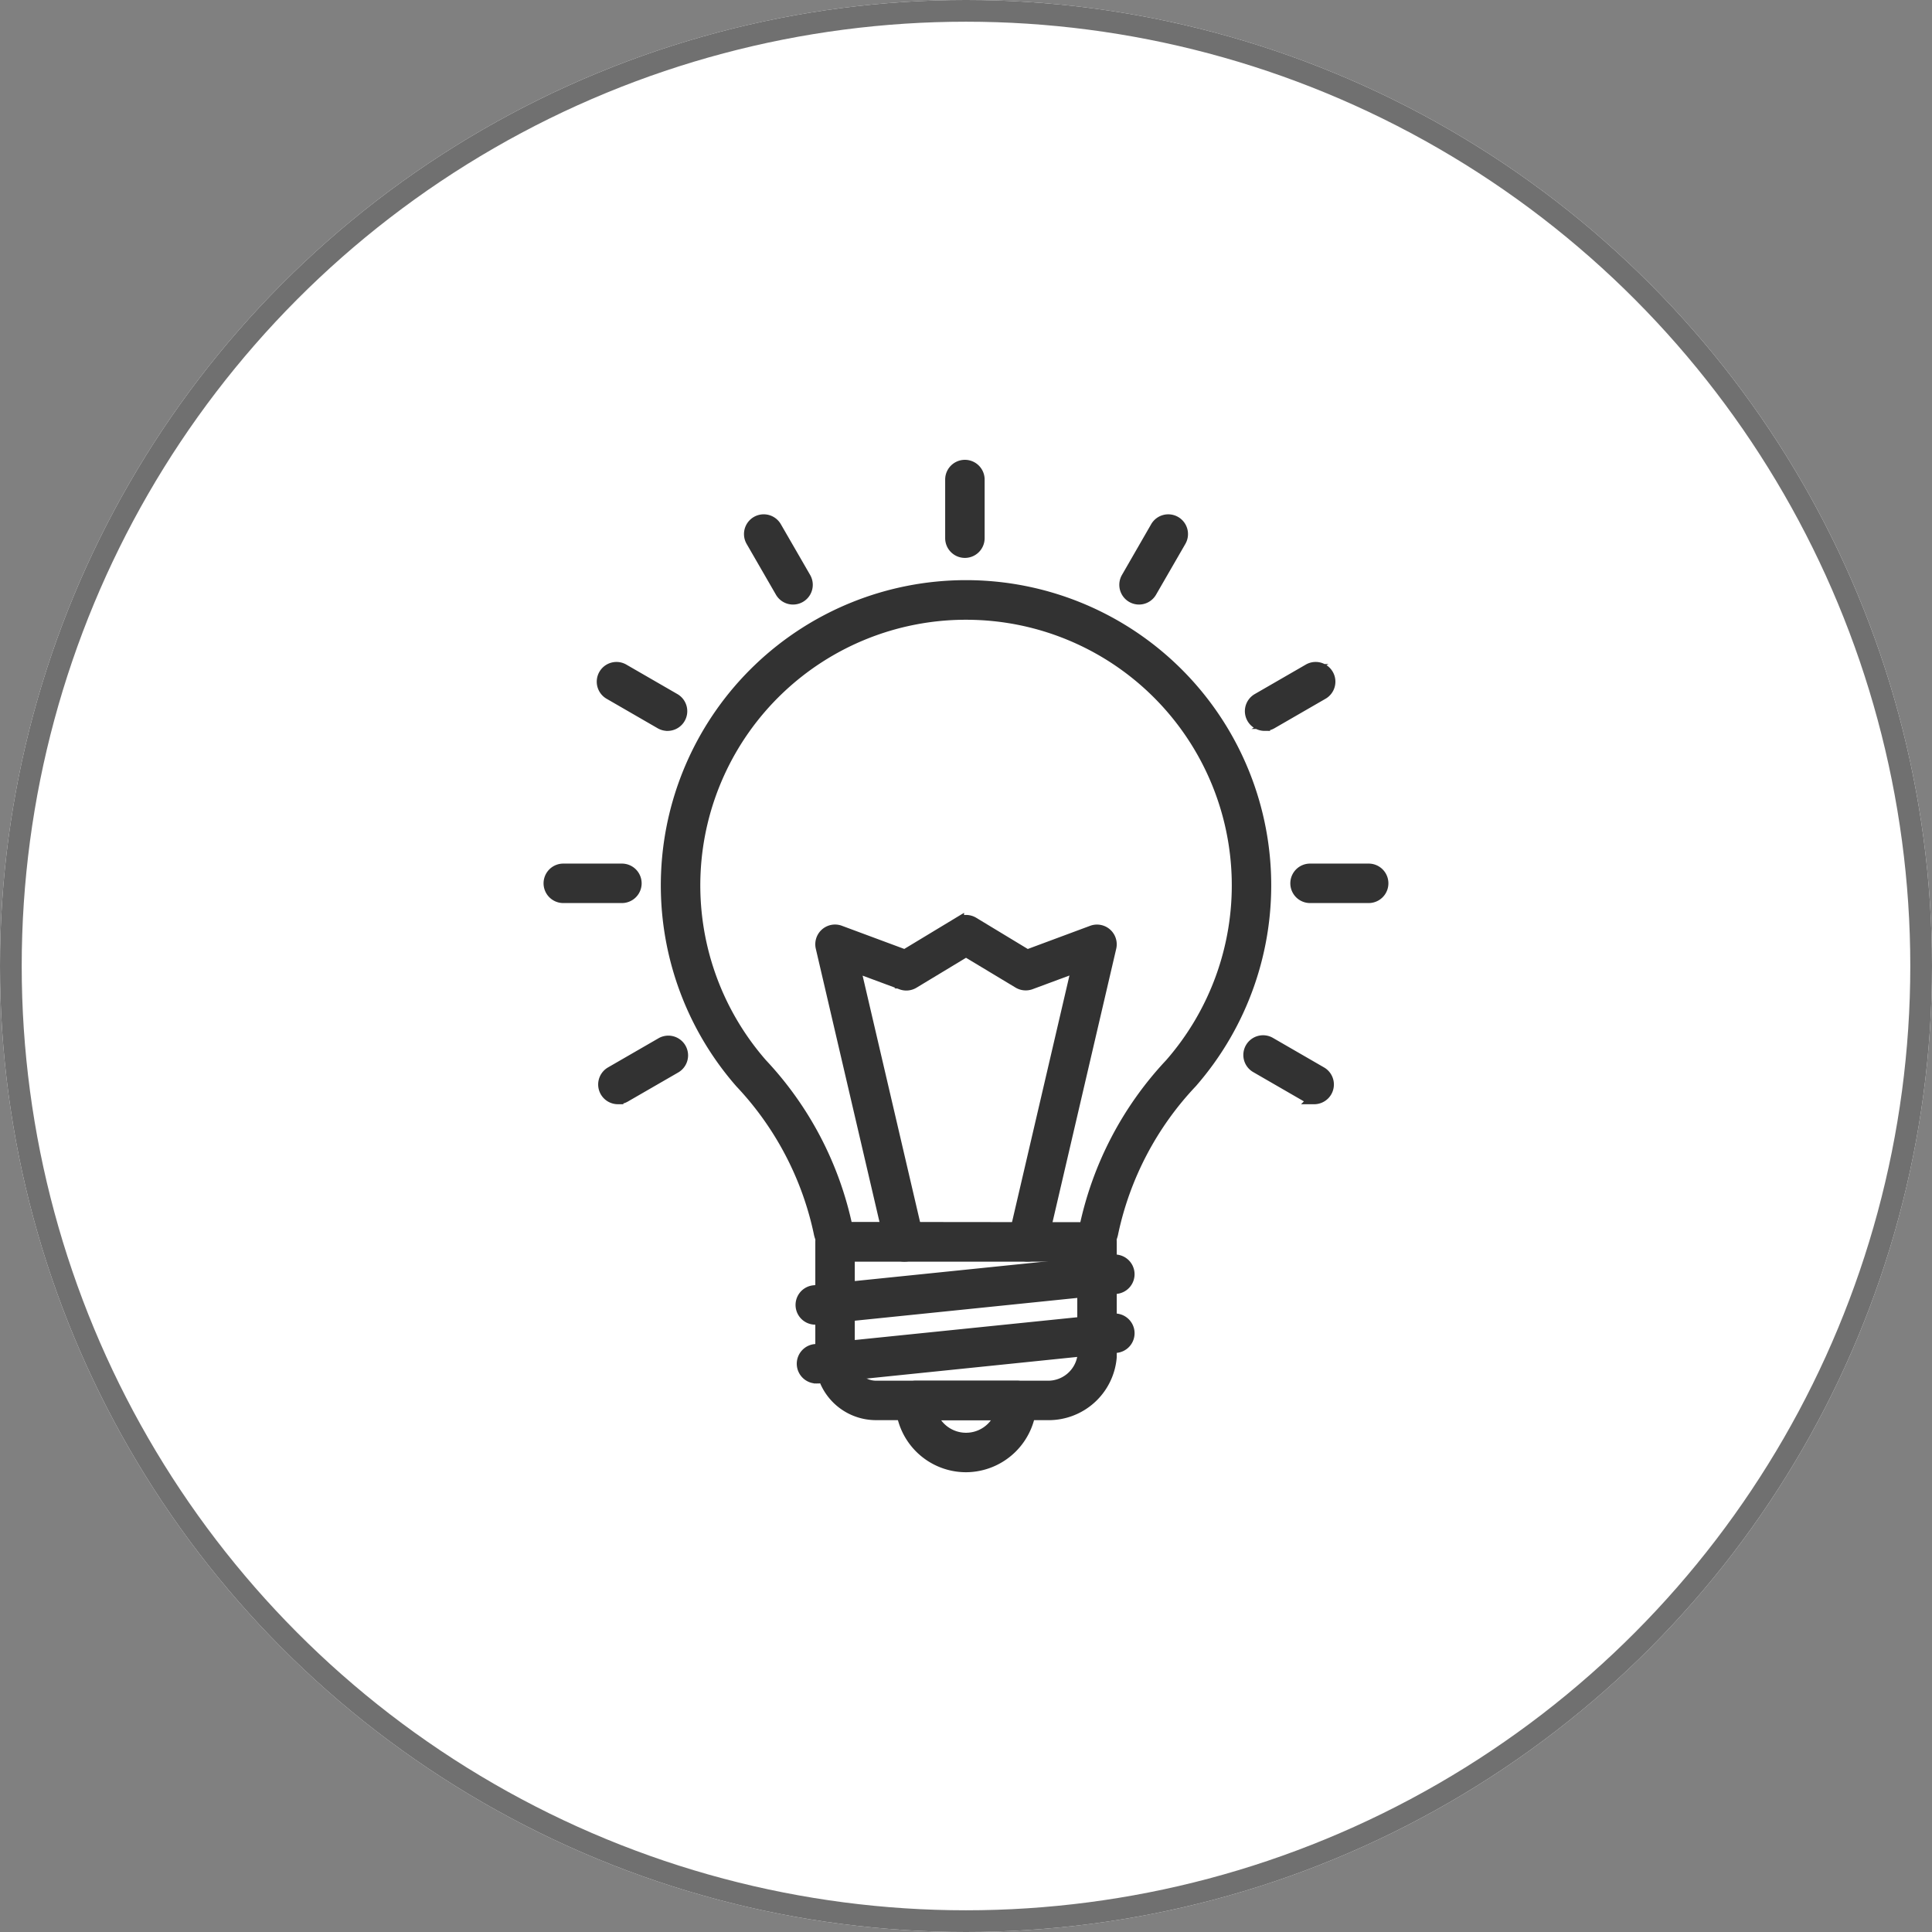
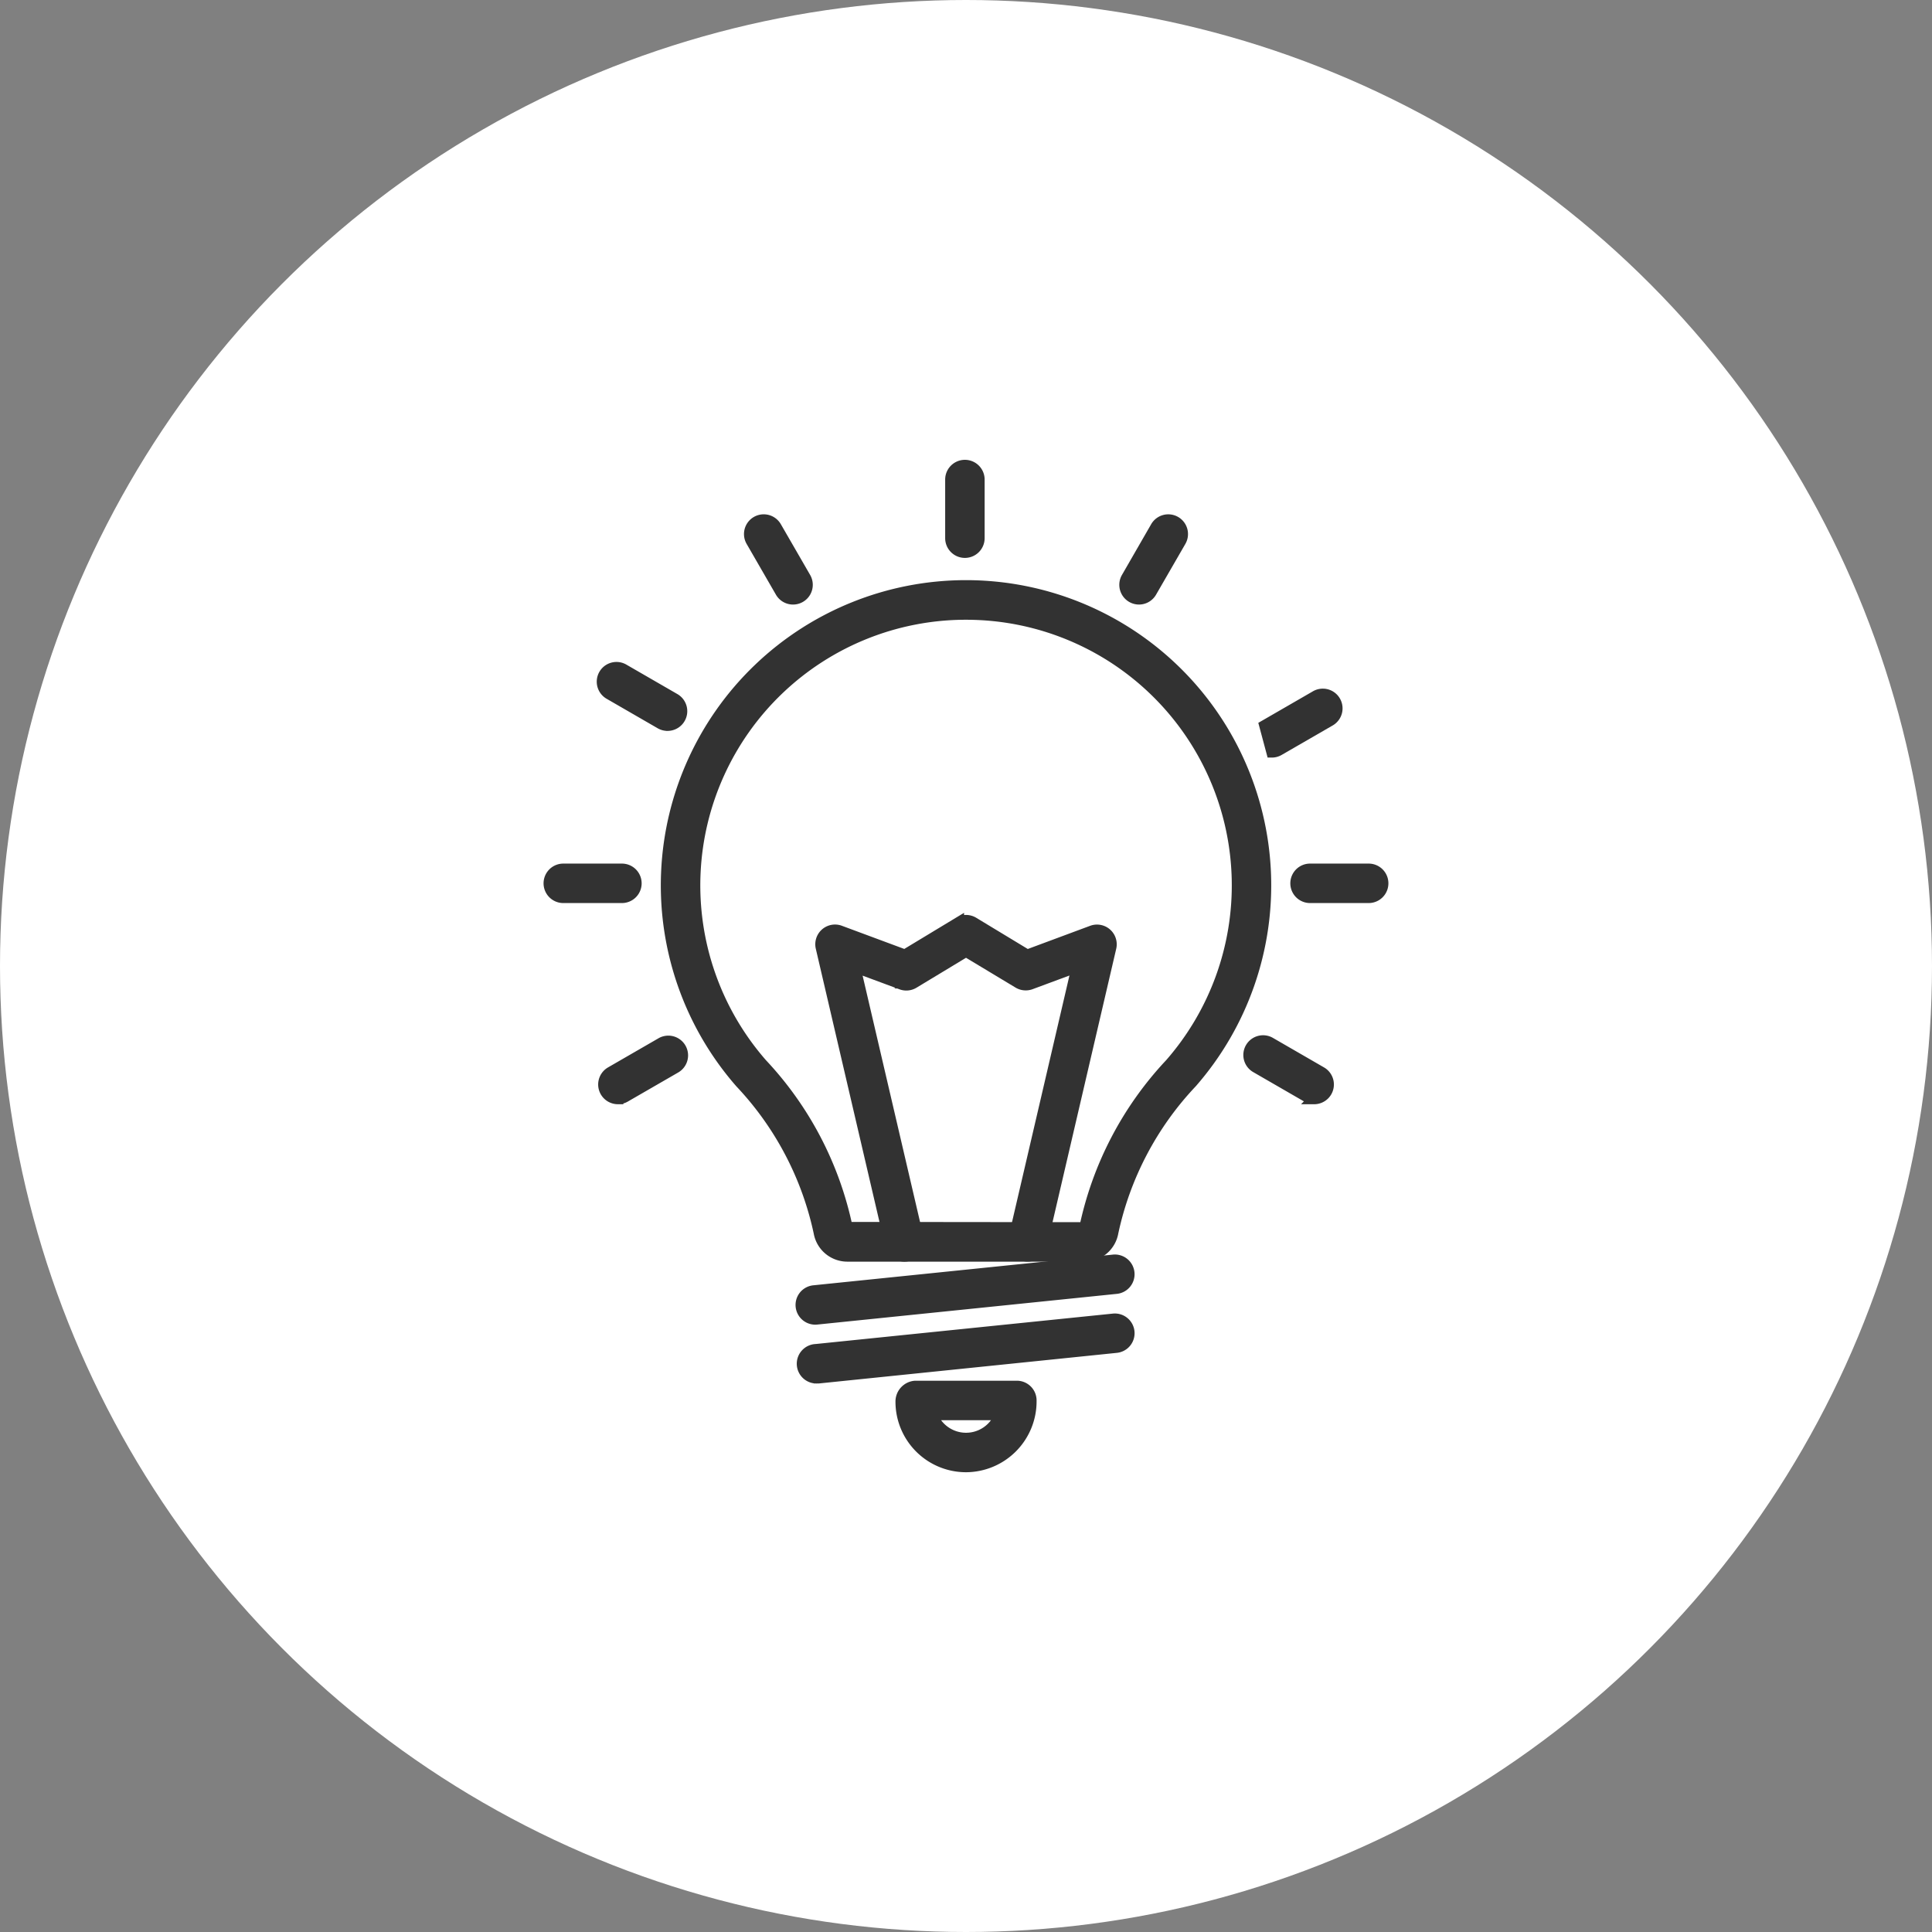
<svg xmlns="http://www.w3.org/2000/svg" width="178" height="178" viewBox="0 0 178 178">
  <rect x="0" y="0" width="178" height="178" fill="#808080" stroke="none" />
  <g id="Group_207" data-name="Group 207" transform="translate(-591 -3717)">
    <g id="Ellipse_30" data-name="Ellipse 30" transform="translate(591 3717)" fill="#fff" stroke="#707070" stroke-width="2">
      <circle cx="89" cy="89" r="89" stroke="none" />
-       <circle cx="89" cy="89" r="88" fill="none" />
    </g>
    <g id="think" transform="translate(632.998 3756.992)">
-       <path id="Path_264" data-name="Path 264" d="M48.437,73.393H32.668a5.094,5.094,0,0,1-5.091-5.315v-10.6a1.318,1.318,0,0,1,2.636,0v10.6a2.476,2.476,0,0,0,2.455,2.681H48.437a3.235,3.235,0,0,0,3.276-2.681V57.473a1.318,1.318,0,0,1,2.636,0v10.6A5.787,5.787,0,0,1,48.437,73.393Z" transform="translate(6.042 16.956)" fill="#323232" stroke="#323232" stroke-width="1" />
      <path id="Path_265" data-name="Path 265" d="M55.347,73.07h-21.9a2.647,2.647,0,0,1-2.59-2.182,28.878,28.878,0,0,0-7.25-13.806,27.619,27.619,0,1,1,41.58,0,28.882,28.882,0,0,0-7.254,13.806,2.647,2.647,0,0,1-2.588,2.182ZM44.381,13.93a24.972,24.972,0,0,0-18.79,41.412,31.425,31.425,0,0,1,7.86,15.068l21.882.024a31.517,31.517,0,0,1,7.874-15.091A24.972,24.972,0,0,0,46.048,13.984q-.836-.053-1.668-.054Z" transform="translate(2.607 2.677)" fill="#323232" stroke="#323232" stroke-width="1" />
      <path id="Path_266" data-name="Path 266" d="M39.177,74.666a6,6,0,0,1-6-6A1.421,1.421,0,0,1,34.5,67.235H43.86a1.318,1.318,0,0,1,1.318,1.318,6.03,6.03,0,0,1-6,6.113Zm-3.136-4.794a3.36,3.36,0,0,0,6.275,0Z" transform="translate(7.827 20.482)" fill="#323232" stroke="#323232" stroke-width="1" />
      <path id="Path_267" data-name="Path 267" d="M27.518,63.878a1.318,1.318,0,0,1-.132-2.63l27.56-2.824a1.318,1.318,0,1,1,.264,2.622L27.65,63.87A1.173,1.173,0,0,1,27.518,63.878Z" transform="translate(5.605 17.675)" fill="#323232" stroke="#323232" stroke-width="1" />
      <path id="Path_268" data-name="Path 268" d="M27.689,67.984a1.32,1.32,0,1,1-.132-2.636l27.357-2.8a1.318,1.318,0,1,1,.264,2.622l-27.354,2.81a1.147,1.147,0,0,1-.134.007Z" transform="translate(5.638 18.986)" fill="#323232" stroke="#323232" stroke-width="1" />
      <path id="Path_269" data-name="Path 269" d="M37.97,10.909a1.318,1.318,0,0,1-1.318-1.318v-5.4a1.318,1.318,0,1,1,2.636,0v5.4A1.318,1.318,0,0,1,37.97,10.909Z" transform="translate(8.931)" fill="#323232" stroke="#323232" stroke-width="1" />
      <path id="Path_270" data-name="Path 270" d="M26.611,13.994a1.318,1.318,0,0,1-1.144-.659l-2.7-4.677A1.318,1.318,0,1,1,25.052,7.34l2.7,4.677a1.318,1.318,0,0,1-1.14,1.977Z" transform="translate(4.457 1.213)" fill="#323232" stroke="#323232" stroke-width="1" />
      <path id="Path_271" data-name="Path 271" d="M18.321,22.352a1.308,1.308,0,0,1-.659-.177l-4.674-2.7a1.318,1.318,0,1,1,1.318-2.282l4.676,2.7a1.318,1.318,0,0,1-.659,2.46Z" transform="translate(1.18 4.495)" fill="#323232" stroke="#323232" stroke-width="1" />
      <path id="Path_272" data-name="Path 272" d="M15.309,33.728H9.9a1.318,1.318,0,1,1,0-2.636h5.4a1.318,1.318,0,1,1,0,2.636Z" transform="translate(0 8.981)" fill="#323232" stroke="#323232" stroke-width="1" />
      <path id="Path_273" data-name="Path 273" d="M13.718,48.44a1.318,1.318,0,0,1-.659-2.46l4.677-2.7a1.319,1.319,0,0,1,1.318,2.284l-4.677,2.7a1.318,1.318,0,0,1-.659.175Z" transform="translate(1.214 12.803)" fill="#323232" stroke="#323232" stroke-width="1" />
      <path id="Path_274" data-name="Path 274" d="M50.139,13.994A1.318,1.318,0,0,1,49,12.017L51.693,7.34a1.318,1.318,0,1,1,2.283,1.318l-2.7,4.677a1.318,1.318,0,0,1-1.138.659Z" transform="translate(12.803 1.213)" fill="#323232" stroke="#323232" stroke-width="1" />
-       <path id="Path_275" data-name="Path 275" d="M58.918,22.352a1.318,1.318,0,0,1-.659-2.46l4.676-2.7a1.318,1.318,0,1,1,1.318,2.282l-4.676,2.7a1.308,1.308,0,0,1-.659.177Z" transform="translate(15.597 4.495)" fill="#323232" stroke="#323232" stroke-width="1" />
+       <path id="Path_275" data-name="Path 275" d="M58.918,22.352l4.676-2.7a1.318,1.318,0,1,1,1.318,2.282l-4.676,2.7a1.308,1.308,0,0,1-.659.177Z" transform="translate(15.597 4.495)" fill="#323232" stroke="#323232" stroke-width="1" />
      <path id="Path_276" data-name="Path 276" d="M67.495,33.728h-5.4a1.318,1.318,0,1,1,0-2.636h5.4a1.318,1.318,0,1,1,0,2.636Z" transform="translate(16.606 8.981)" fill="#323232" stroke="#323232" stroke-width="1" />
      <path id="Path_277" data-name="Path 277" d="M63.509,48.44a1.327,1.327,0,0,1-.659-.175l-4.675-2.7a1.319,1.319,0,1,1,1.318-2.284l4.674,2.7a1.318,1.318,0,0,1-.659,2.46Z" transform="translate(15.57 12.803)" fill="#323232" stroke="#323232" stroke-width="1" />
      <path id="Path_278" data-name="Path 278" d="M35.282,65.624A1.318,1.318,0,0,1,34,64.6l-6.391-27.42a1.318,1.318,0,0,1,1.743-1.534l5.974,2.219,4.955-2.995a1.318,1.318,0,0,1,1.364,0L46.6,37.869,52.57,35.65a1.318,1.318,0,0,1,1.743,1.534L47.927,64.6a1.318,1.318,0,0,1-2.568-.6l5.829-25.031-4.266,1.582a1.327,1.327,0,0,1-1.142-.108l-4.819-2.9-4.817,2.911A1.318,1.318,0,0,1,35,40.562L30.736,38.98l5.836,25.026a1.318,1.318,0,0,1-.986,1.582,1.371,1.371,0,0,1-.3.036Z" transform="translate(6.042 10.124)" fill="#323232" stroke="#323232" stroke-width="1" />
    </g>
  </g>
</svg>